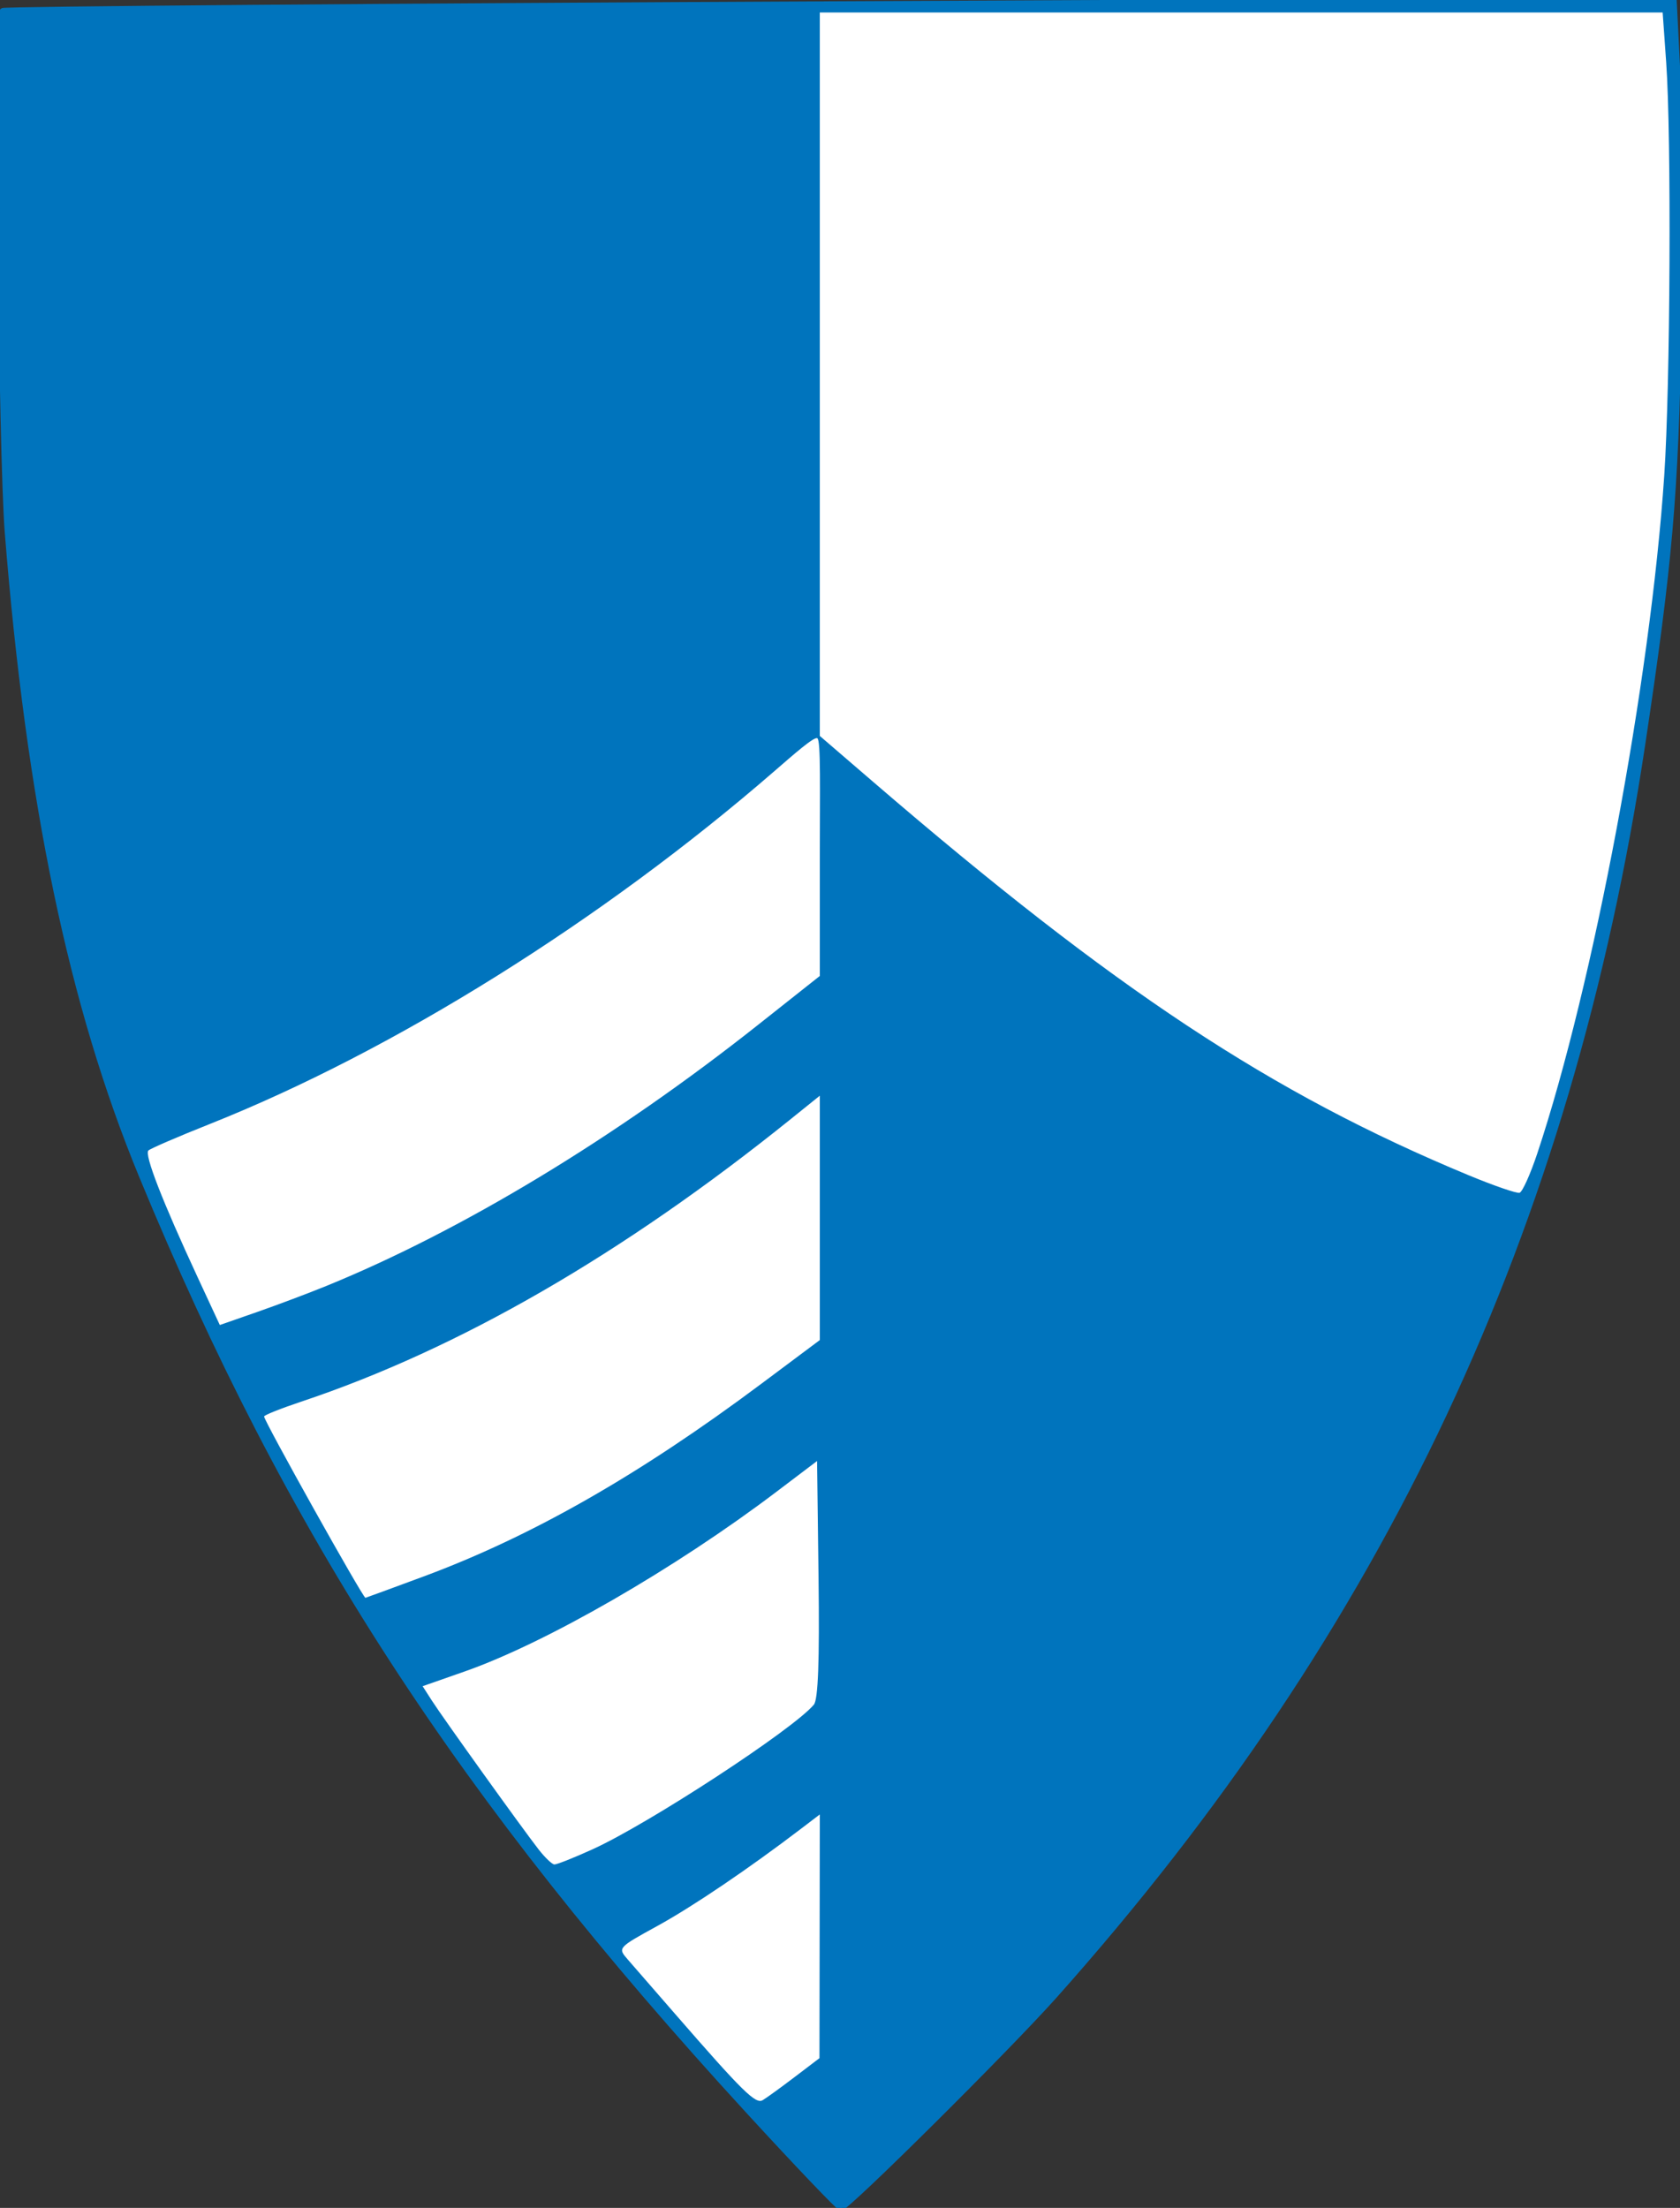
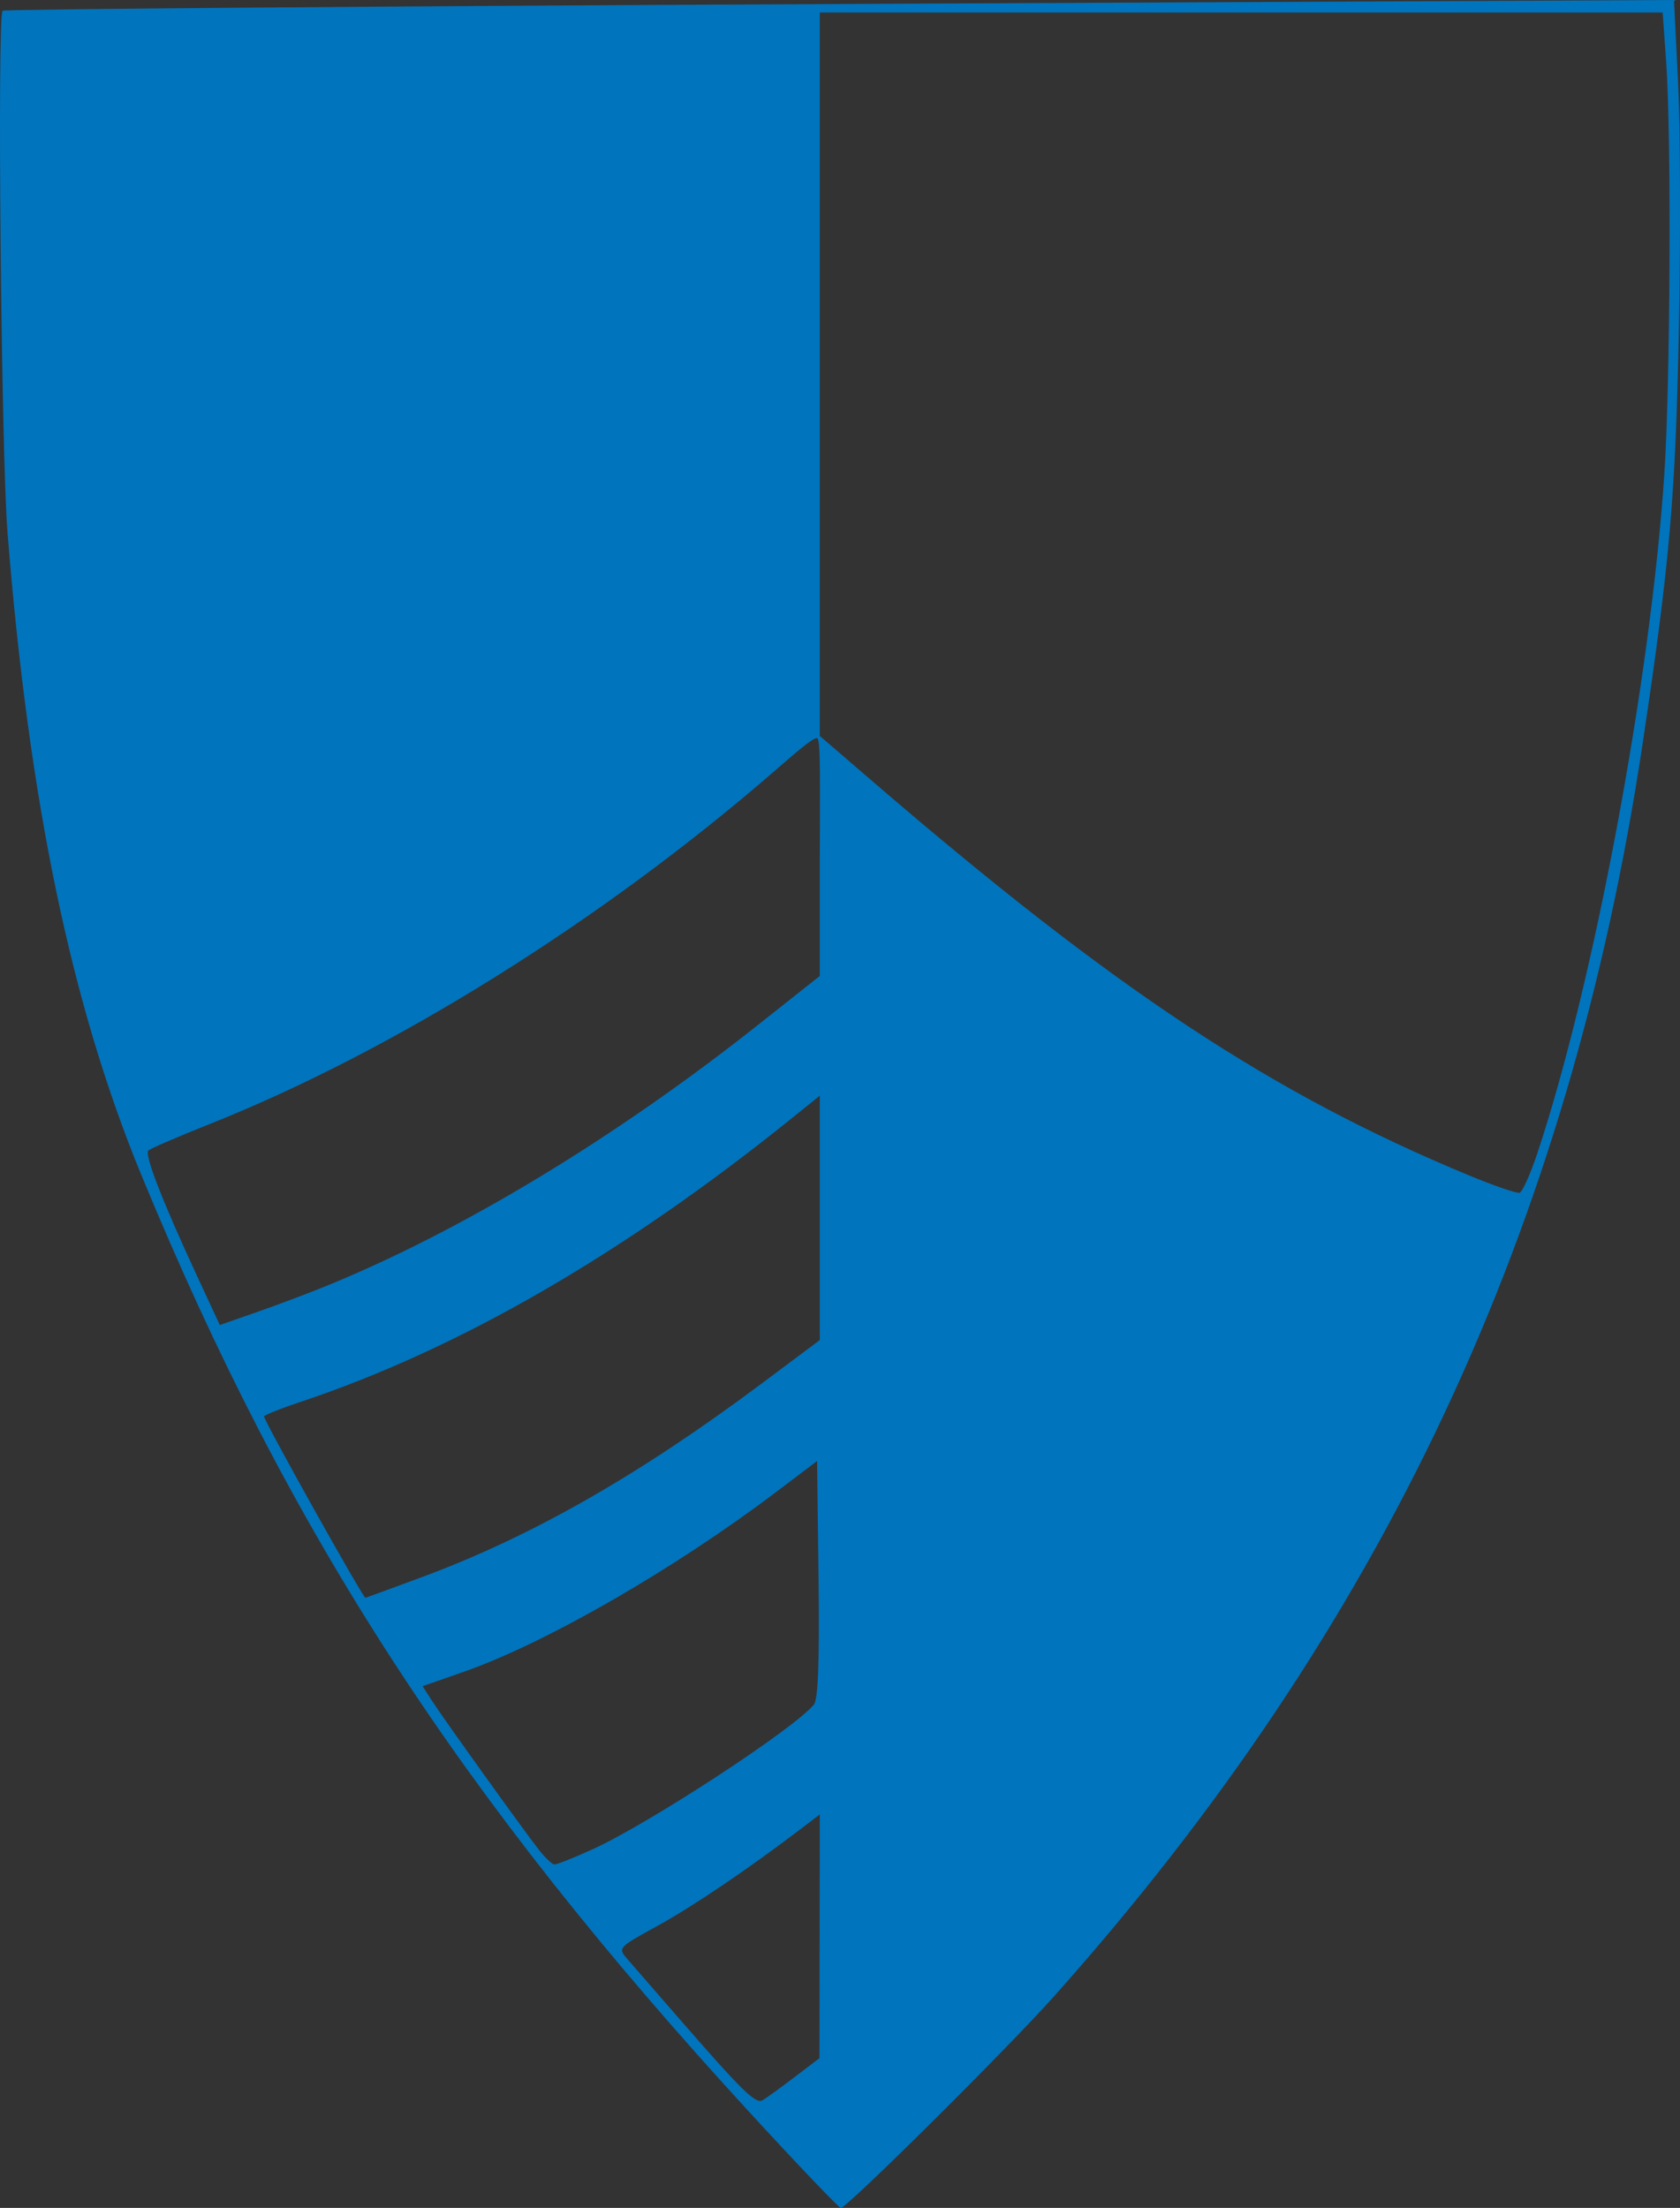
<svg xmlns="http://www.w3.org/2000/svg" xmlns:ns1="http://sodipodi.sourceforge.net/DTD/sodipodi-0.dtd" xmlns:ns2="http://www.inkscape.org/namespaces/inkscape" ns1:docname="Kinn_komm-1.svg" ns2:version="1.0 (4035a4fb49, 2020-05-01)" id="svg8" version="1.1" viewBox="0 0 335.542 441.021" height="441.021mm" width="335.542mm">
  <rect x="0" y="0" width="335.542" height="441.021" fill="#333333" stroke="none" />
  <defs id="defs2" />
  <ns1:namedview ns2:document-rotation="0" ns2:window-maximized="1" ns2:window-y="-8" ns2:window-x="-8" ns2:window-height="1027" ns2:window-width="1920" fit-margin-bottom="0" fit-margin-right="0" fit-margin-left="0" fit-margin-top="0" showgrid="false" ns2:current-layer="layer1" ns2:document-units="mm" ns2:cy="508.46409" ns2:cx="354.0919" ns2:zoom="0.35" ns2:pageshadow="2" ns2:pageopacity="0.0" borderopacity="1.0" bordercolor="#666666" pagecolor="#ffffff" id="base" />
  <g transform="translate(277.754,46.749)" id="layer1" ns2:groupmode="layer" ns2:label="Layer 1">
    <g id="g836-6" transform="translate(288.824,146.882)">
-       <path style="fill:#ffffff;fill-opacity:1;stroke:#0074bd;stroke-width:1.088;stroke-opacity:1" d="M -417.063,228.083 C -474.661,165.342 -508.773,112.76 -538.286,41.223 -552.314,7.222 -560.777,-33.35 -565.077,-87.213 c -1.261,-15.798 -2.09,-103.174 -0.989,-104.278 0.299,-0.3 75.532,-0.905 167.184,-1.343 l 166.64,-0.797 0.813,16.212 c 0.447,8.916 0.522,31.147 0.168,49.401 -0.649,33.374 -1.828,46.875 -7.246,82.957 -14.558,96.945 -51.915,176.501 -117.402,250.022 -9.435,10.593 -41.482,42.415 -42.729,42.43 -0.382,0.004 -8.673,-8.683 -18.426,-19.307 z" id="path842-2" ns2:connector-curvature="0" ns1:nodetypes="ssscscsssscs" />
-     </g>
+       </g>
    <g transform="translate(689.429,243.417)" id="g836">
      <path ns1:nodetypes="ssscscsssscsccccsscccccccscsscccccsscccssssssscscsscsccsssccccccsscs" ns2:connector-curvature="0" id="path842" d="m -817.668,131.549 c -57.598,-62.741 -91.71,-115.324 -121.223,-186.86 -14.028,-34.002 -22.49,-74.573 -26.79,-128.436 -1.261,-15.798 -2.09,-103.174 -0.989,-104.278 0.299,-0.3 75.532,-0.905 167.184,-1.343 l 166.64,-0.797 0.813,16.212 c 0.447,8.916 0.522,31.147 0.168,49.401 -0.649,33.374 -1.828,46.875 -7.246,82.957 -14.558,96.945 -51.915,176.501 -117.402,250.022 -9.435,10.593 -41.482,42.415 -42.729,42.43 -0.382,0.004 -8.673,-8.683 -18.426,-19.307 z m 9.147,-6.801 5.008,-3.809 0.034,-24.341 0.034,-24.341 -3.633,2.771 c -10.559,8.054 -21.72,15.611 -28.804,19.501 -7.929,4.355 -7.947,4.376 -5.938,6.684 1.109,1.273 5.421,6.232 9.583,11.02 13.35,15.357 15.967,17.934 17.37,17.109 0.736,-0.433 3.591,-2.5 6.346,-4.595 z m -40.331,-45.518 c 11.268,-5.12 40.15,-23.999 44.222,-28.904 0.85,-1.024 1.138,-8.749 0.935,-25.073 l -0.294,-23.593 -8.086,6.127 C -832.363,23.158 -858.11,37.999 -874.393,43.707 l -8.379,2.937 1.842,2.871 c 2.228,3.473 18.125,25.639 21.33,29.743 1.26,1.613 2.669,2.959 3.131,2.992 0.462,0.033 3.89,-1.326 7.617,-3.019 z m -33.726,-54.504 c 21.547,-7.993 43.089,-20.285 67.436,-38.479 l 11.698,-8.741 v -24.407 -24.407 l -5.713,4.6 c -33.659,27.104 -66.41,46.011 -97.935,56.539 -4.04,1.349 -7.345,2.672 -7.345,2.939 0,0.907 19.732,36.218 20.239,36.218 0.071,0 5.3,-1.918 11.62,-4.263 z m -19.346,-58.064 c 26.971,-11.003 57.666,-29.569 86.078,-52.066 l 12.401,-9.819 v -22.707 c 0,-14.577 0.232,-24.328 -0.496,-24.778 -0.624,-0.386 -4.812,3.308 -8.527,6.532 -34.422,29.875 -76.113,55.934 -112.851,70.539 -6.284,2.498 -11.783,4.871 -12.22,5.274 -0.852,0.785 2.769,10.107 9.858,25.381 l 4.401,9.48 7.414,-2.586 c 4.078,-1.423 10.352,-3.785 13.943,-5.25 z m 241.777,-26.426 c 11.243,-33.724 22.589,-94.308 25.36,-135.409 1.212,-17.975 1.446,-67.645 0.389,-82.533 l -0.707,-9.961 h -84.17 -84.17 v 72.25 72.25 l 10.61,9.133 c 48.361,41.632 79.513,62.222 118.882,78.576 5.087,2.113 9.709,3.707 10.27,3.542 0.561,-0.165 2.153,-3.697 3.537,-7.849 z" style="fill:#0074bd;fill-opacity:1;stroke-width:1.088" />
    </g>
  </g>
</svg>